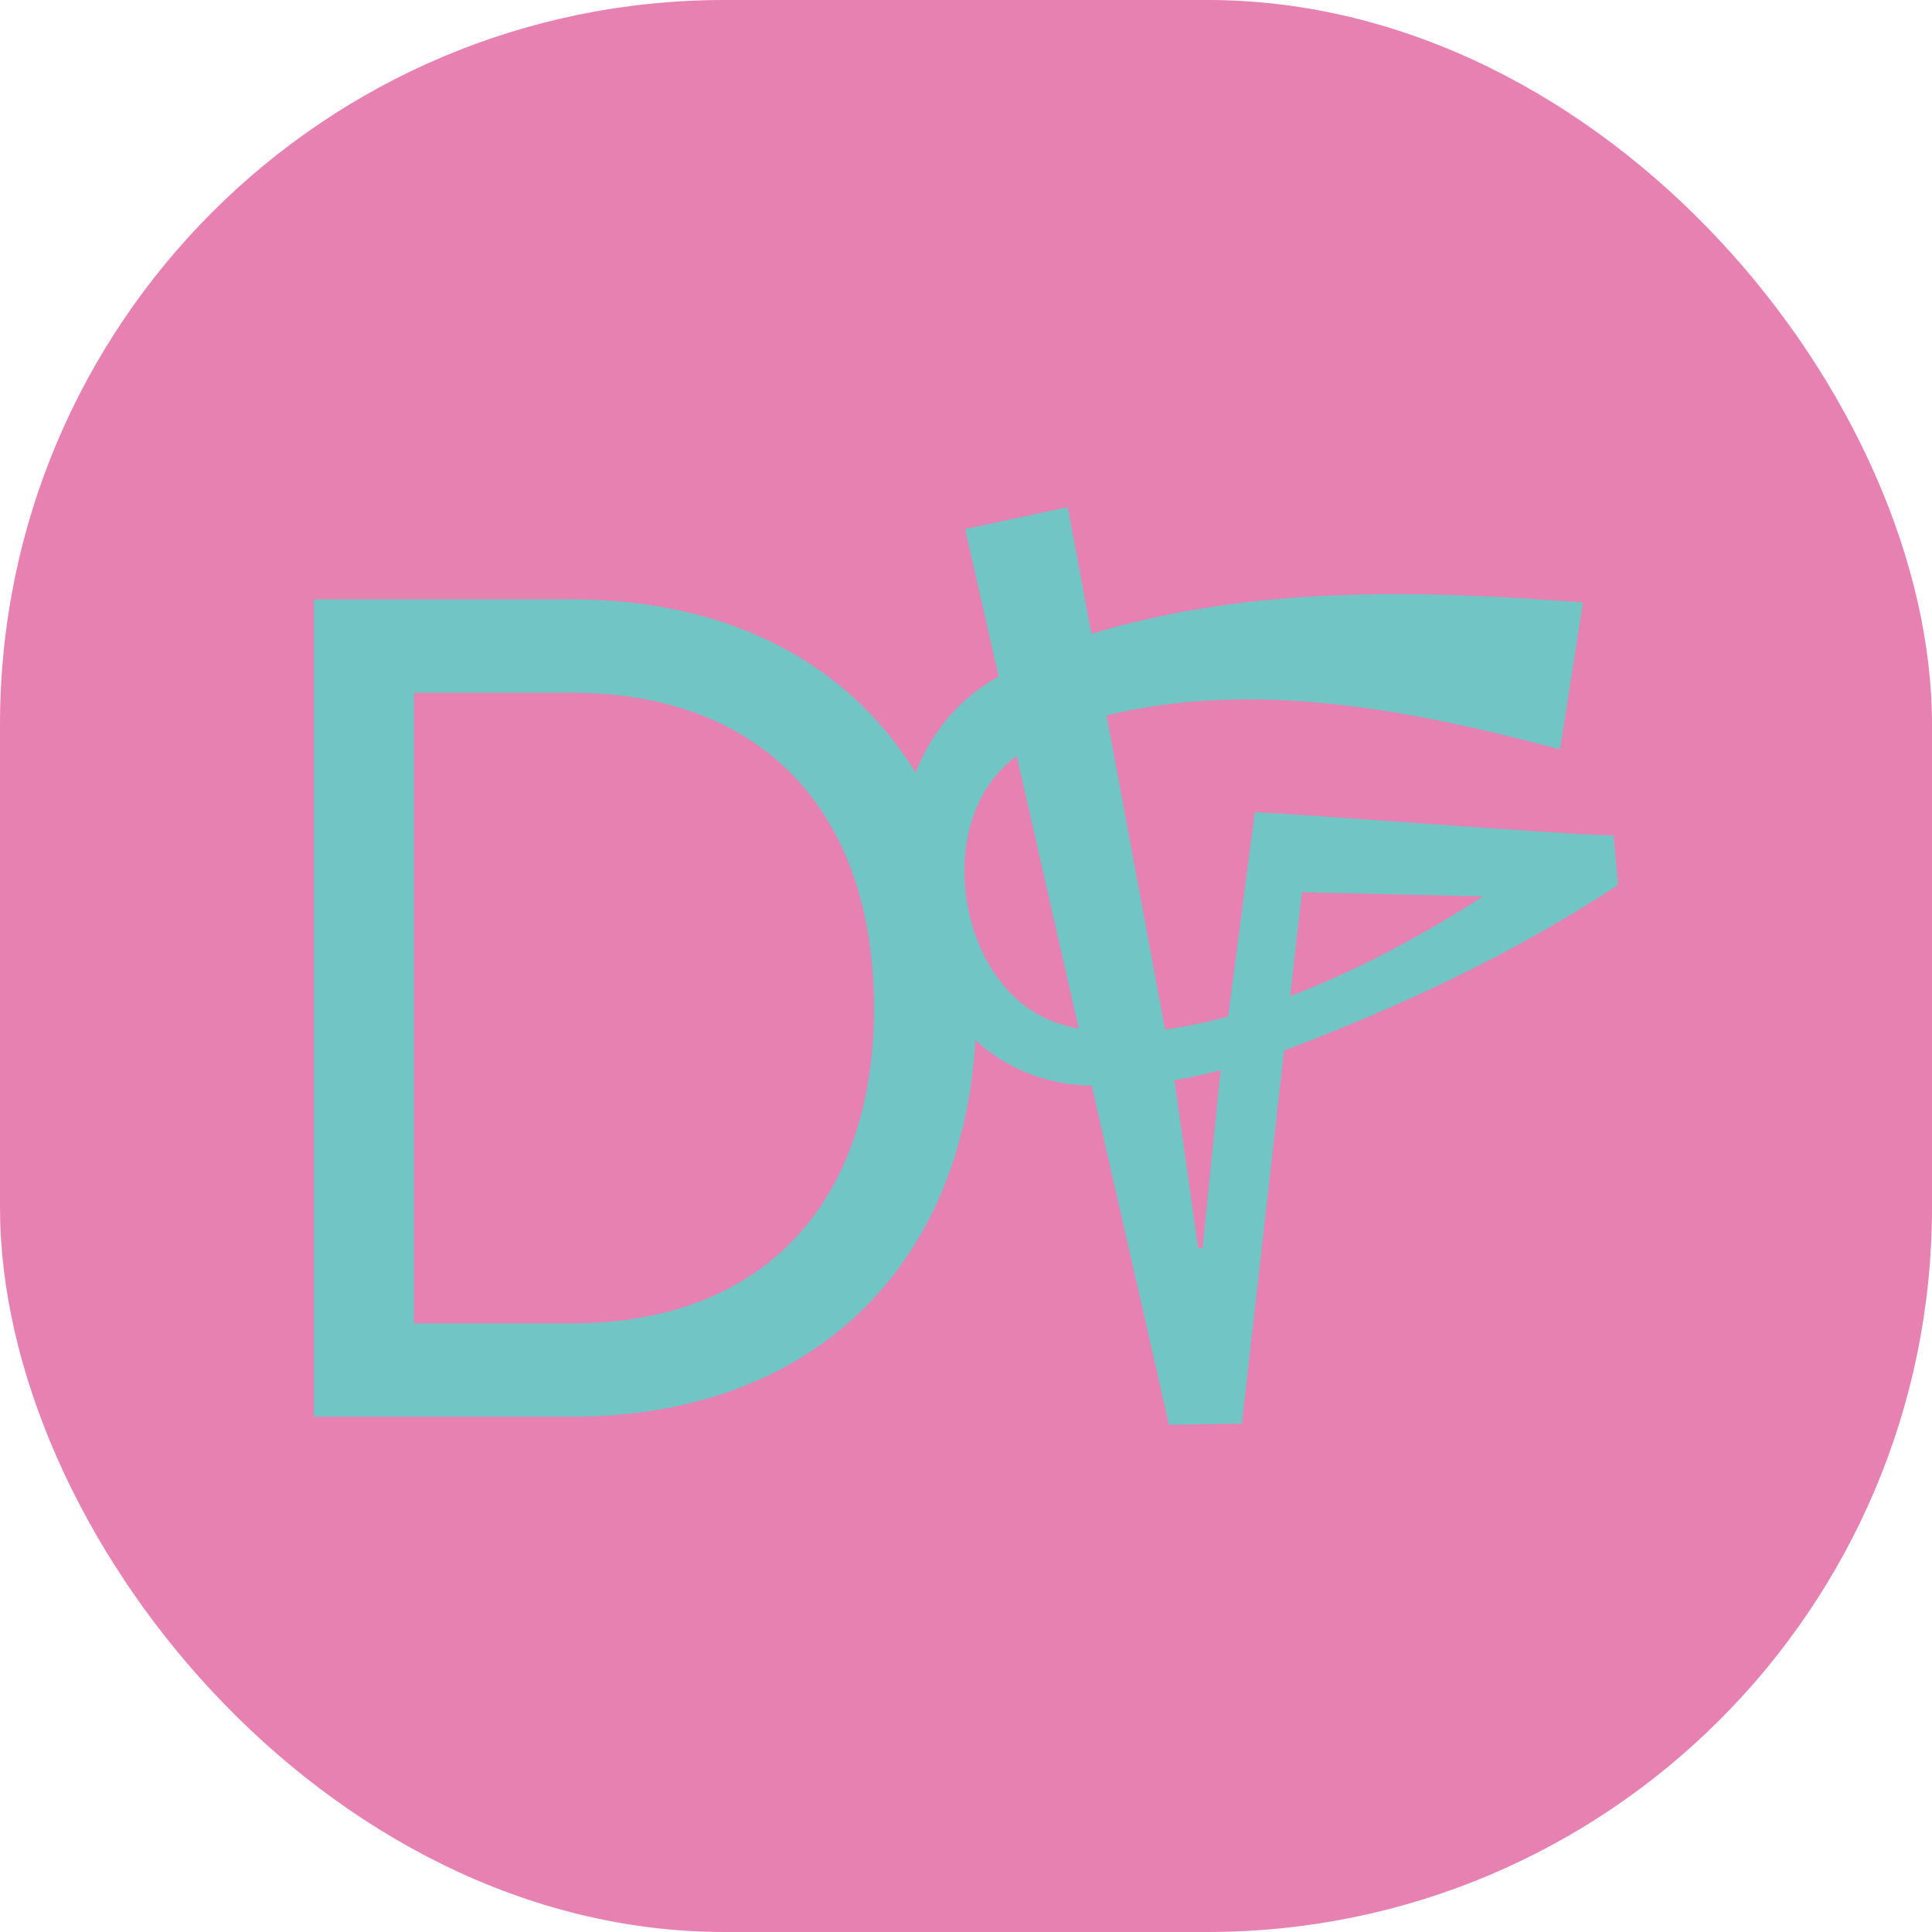
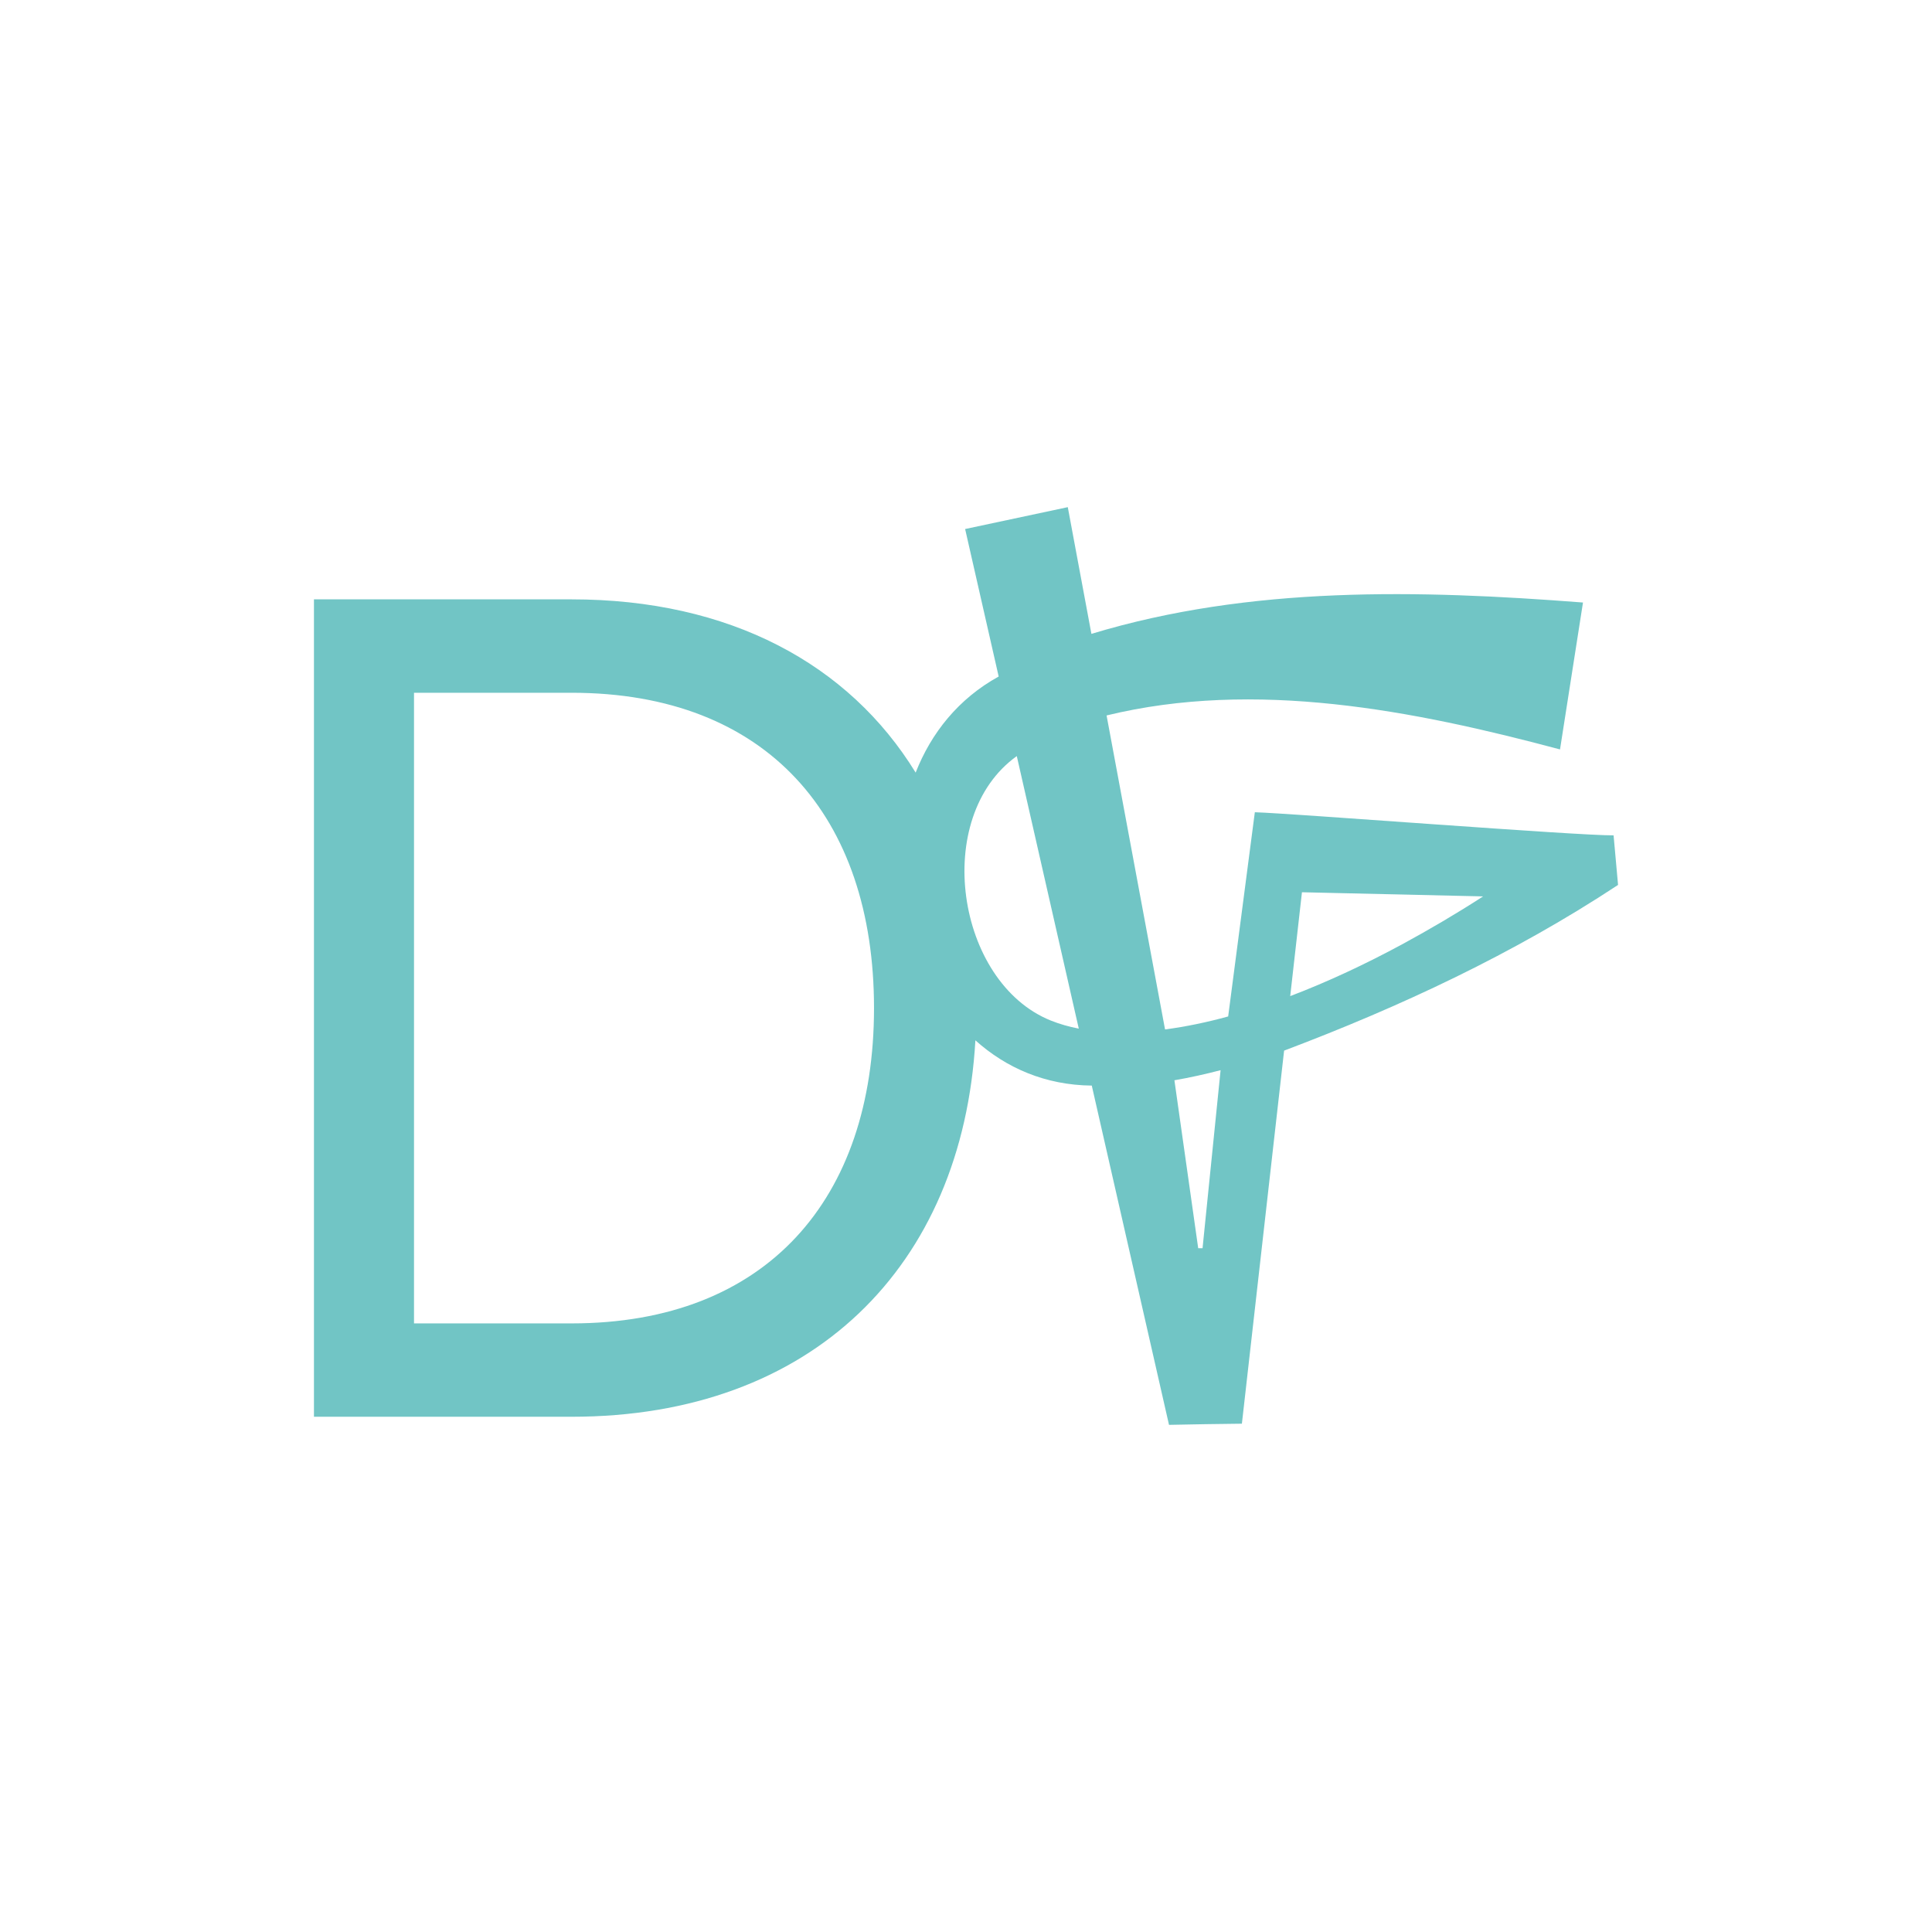
<svg xmlns="http://www.w3.org/2000/svg" width="80" height="80" viewBox="0 0 80 80" fill="none">
-   <rect width="80" height="80" rx="30" fill="#E781B2" />
-   <path d="M66.815 34.59C65.355 34.606 53.486 33.678 51.96 33.633L50.856 42.089C49.993 42.327 49.111 42.512 48.242 42.627L45.821 29.625C51.973 28.129 58.514 29.407 64.597 31.032L65.548 24.949C58.759 24.424 51.788 24.249 45.193 26.247L44.215 21L39.964 21.906L41.353 28.013C39.684 28.933 38.557 30.354 37.915 31.992C35.151 27.491 30.216 24.818 23.667 24.818H13V58.665H23.667C33.63 58.665 39.851 52.442 40.389 43.078C41.657 44.217 43.281 44.933 45.208 44.952C45.359 45.614 48.353 58.775 48.406 59C49.275 58.979 50.553 58.962 51.424 58.952L51.566 57.7L53.172 43.504C57.991 41.684 62.688 39.488 67 36.643L66.815 34.59ZM23.667 54.799H17.143V28.686H23.667C31.763 28.686 36.191 33.812 36.191 41.743C36.191 49.625 31.763 54.799 23.667 54.799ZM43.508 42.257C39.589 40.676 38.565 33.842 42.103 31.308L44.67 42.593C44.266 42.515 43.875 42.405 43.508 42.257ZM49.795 51.686H49.615L48.63 44.732C49.28 44.619 49.916 44.477 50.542 44.314L49.795 51.686ZM58.051 39.107C56.549 39.917 55.004 40.646 53.425 41.247L53.911 36.946L61.413 37.118C60.317 37.826 59.192 38.488 58.051 39.107Z" fill="#71C5C5" />
+   <path d="M66.815 34.59C65.355 34.606 53.486 33.678 51.96 33.633L50.856 42.089C49.993 42.327 49.111 42.512 48.242 42.627L45.821 29.625C51.973 28.129 58.514 29.407 64.597 31.032L65.548 24.949C58.759 24.424 51.788 24.249 45.193 26.247L44.215 21L39.964 21.906L41.353 28.013C39.684 28.933 38.557 30.354 37.915 31.992C35.151 27.491 30.216 24.818 23.667 24.818H13V58.665H23.667C33.63 58.665 39.851 52.442 40.389 43.078C41.657 44.217 43.281 44.933 45.208 44.952C45.359 45.614 48.353 58.775 48.406 59C49.275 58.979 50.553 58.962 51.424 58.952L51.566 57.7L53.172 43.504C57.991 41.684 62.688 39.488 67 36.643L66.815 34.59ZM23.667 54.799H17.143V28.686H23.667C31.763 28.686 36.191 33.812 36.191 41.743C36.191 49.625 31.763 54.799 23.667 54.799ZM43.508 42.257C39.589 40.676 38.565 33.842 42.103 31.308L44.67 42.593C44.266 42.515 43.875 42.405 43.508 42.257ZM49.795 51.686H49.615L48.63 44.732C49.28 44.619 49.916 44.477 50.542 44.314ZM58.051 39.107C56.549 39.917 55.004 40.646 53.425 41.247L53.911 36.946L61.413 37.118C60.317 37.826 59.192 38.488 58.051 39.107Z" fill="#71C5C5" />
</svg>